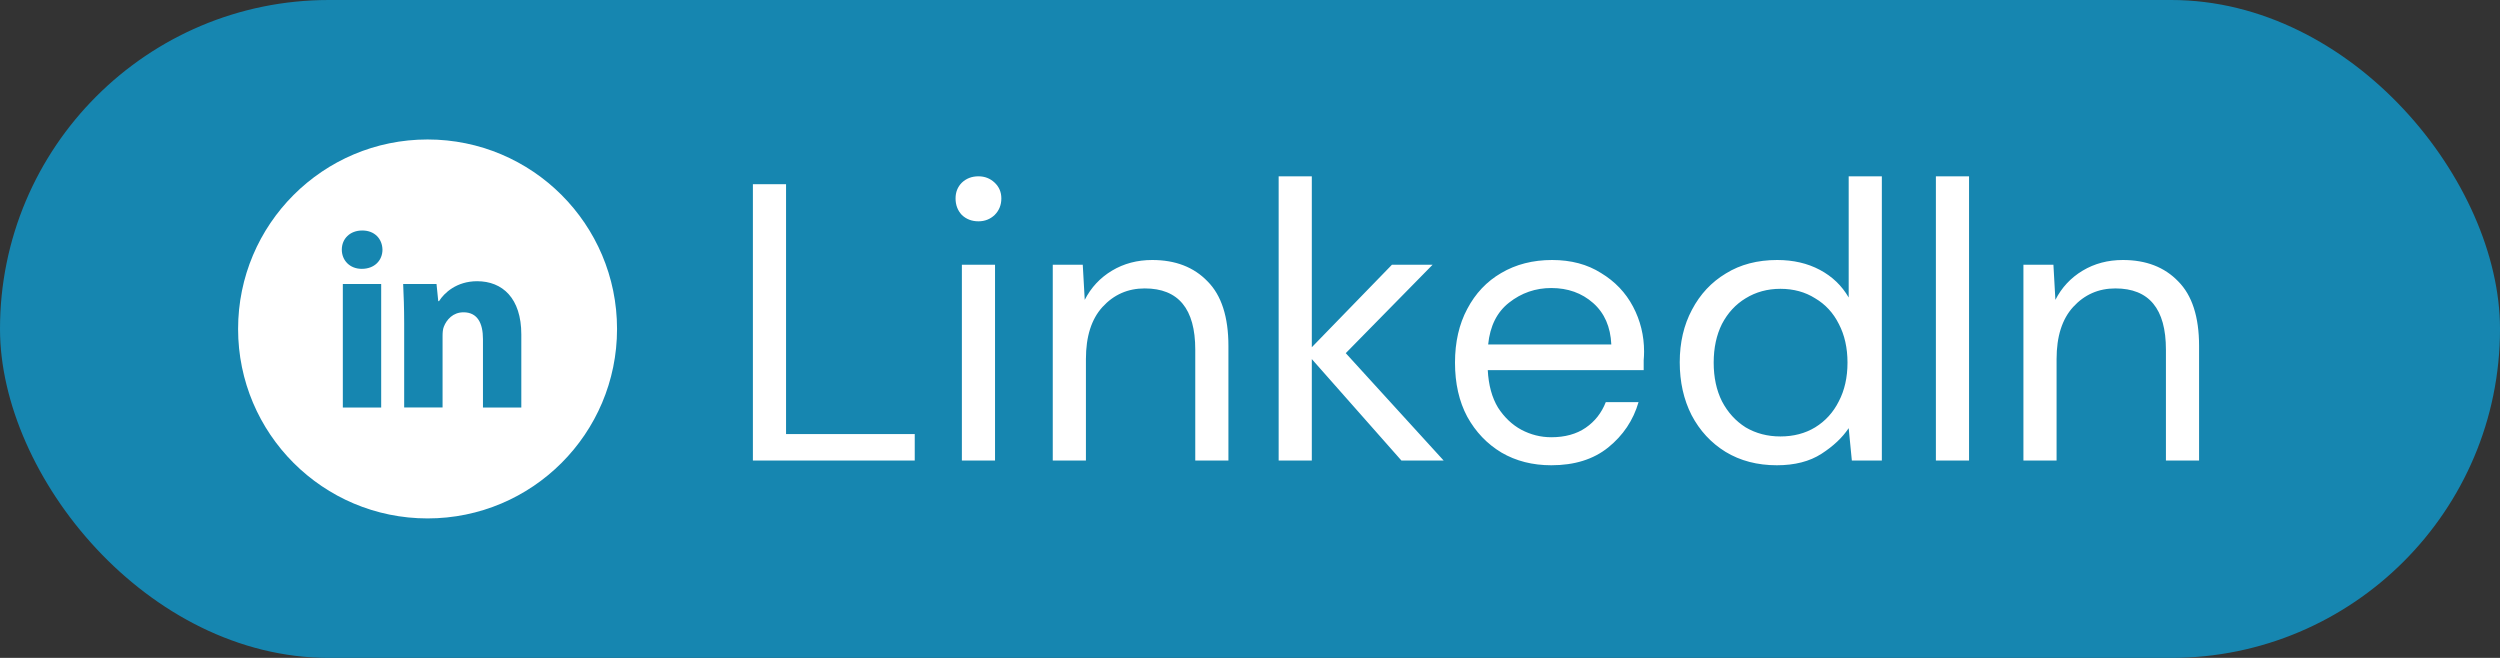
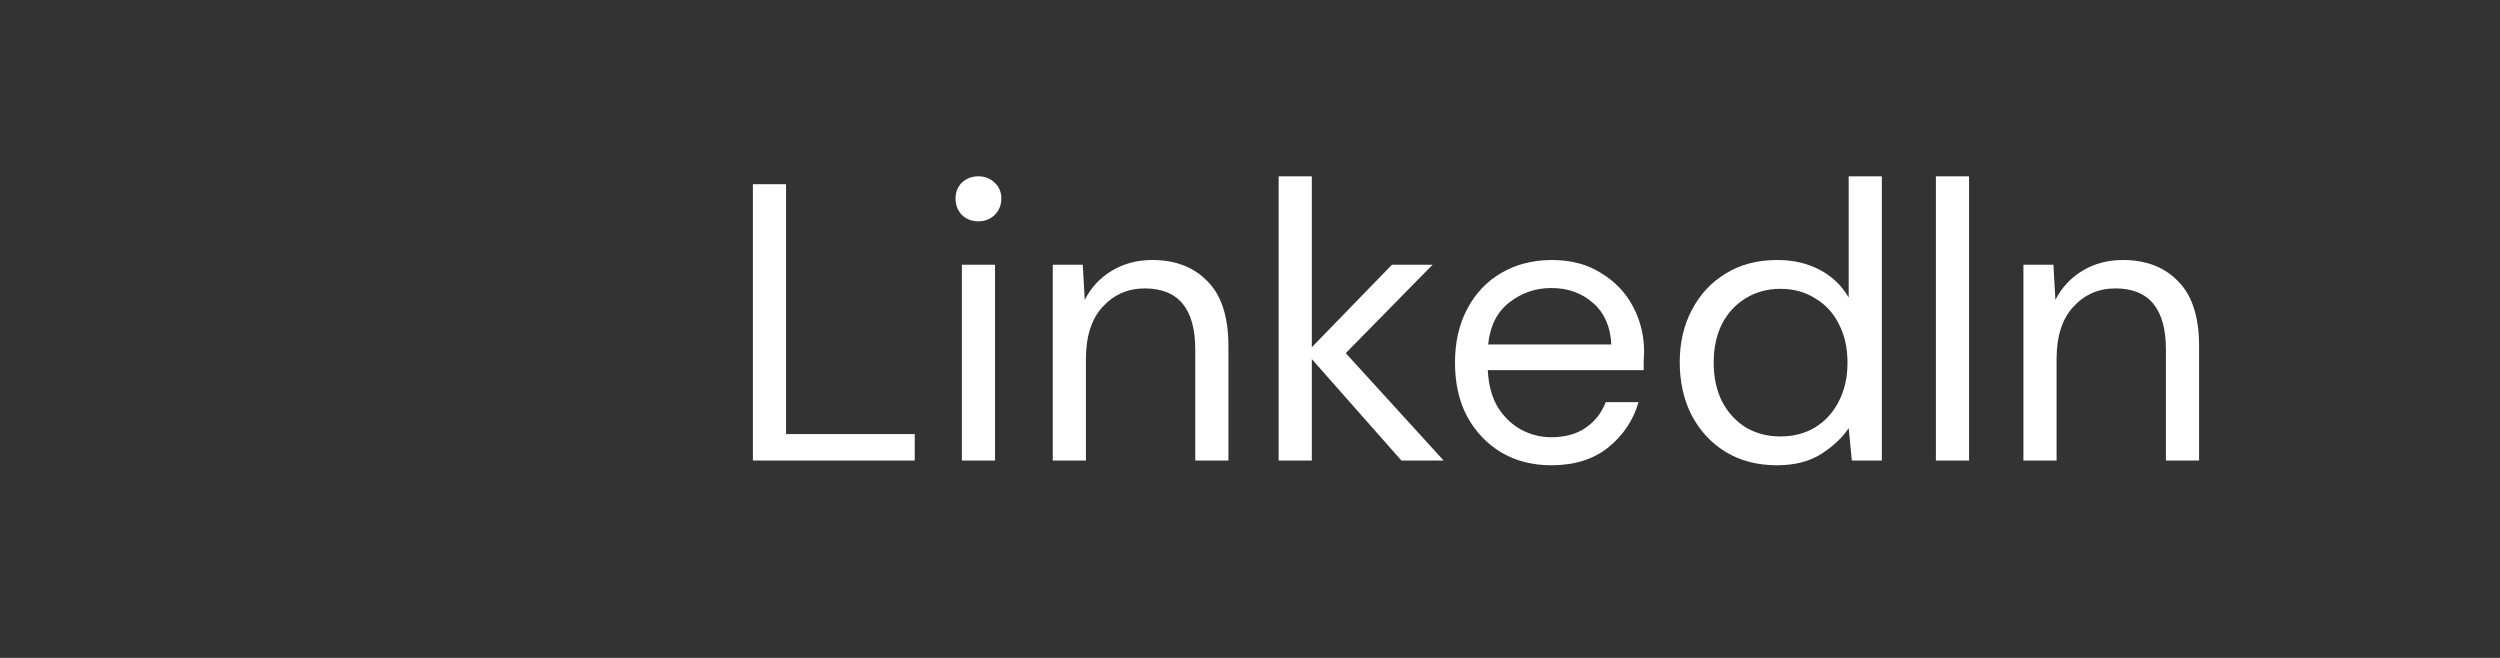
<svg xmlns="http://www.w3.org/2000/svg" width="76" height="20" viewBox="0 0 76 20" fill="none">
  <rect x="0" y="0" width="76" height="20" fill="#333333" stroke="none" />
-   <rect width="76" height="20" rx="10" fill="#1686B0" />
  <path d="M22.888 14V5.6H23.896V13.196H27.808V14H22.888ZM29.745 6.728C29.545 6.728 29.377 6.664 29.241 6.536C29.113 6.4 29.049 6.232 29.049 6.032C29.049 5.84 29.113 5.68 29.241 5.552C29.377 5.424 29.545 5.36 29.745 5.36C29.937 5.36 30.101 5.424 30.237 5.552C30.373 5.68 30.441 5.84 30.441 6.032C30.441 6.232 30.373 6.4 30.237 6.536C30.101 6.664 29.937 6.728 29.745 6.728ZM29.241 14V8.048H30.249V14H29.241ZM32.004 14V8.048H32.916L32.976 9.116C33.168 8.74 33.444 8.444 33.804 8.228C34.164 8.012 34.572 7.904 35.028 7.904C35.732 7.904 36.292 8.12 36.708 8.552C37.132 8.976 37.344 9.632 37.344 10.52V14H36.336V10.628C36.336 9.388 35.824 8.768 34.8 8.768C34.288 8.768 33.86 8.956 33.516 9.332C33.18 9.7 33.012 10.228 33.012 10.916V14H32.004ZM38.871 14V5.36H39.879V10.556L42.315 8.048H43.551L40.911 10.736L43.887 14H42.603L39.879 10.916V14H38.871ZM47.16 14.144C46.592 14.144 46.088 14.016 45.648 13.76C45.208 13.496 44.86 13.132 44.604 12.668C44.356 12.204 44.232 11.656 44.232 11.024C44.232 10.4 44.356 9.856 44.604 9.392C44.852 8.92 45.196 8.556 45.636 8.3C46.084 8.036 46.6 7.904 47.184 7.904C47.76 7.904 48.256 8.036 48.672 8.3C49.096 8.556 49.42 8.896 49.644 9.32C49.868 9.744 49.98 10.2 49.98 10.688C49.98 10.776 49.976 10.864 49.968 10.952C49.968 11.04 49.968 11.14 49.968 11.252H45.228C45.252 11.708 45.356 12.088 45.54 12.392C45.732 12.688 45.968 12.912 46.248 13.064C46.536 13.216 46.84 13.292 47.16 13.292C47.576 13.292 47.924 13.196 48.204 13.004C48.484 12.812 48.688 12.552 48.816 12.224H49.812C49.652 12.776 49.344 13.236 48.888 13.604C48.44 13.964 47.864 14.144 47.16 14.144ZM47.16 8.756C46.68 8.756 46.252 8.904 45.876 9.2C45.508 9.488 45.296 9.912 45.24 10.472H48.984C48.96 9.936 48.776 9.516 48.432 9.212C48.088 8.908 47.664 8.756 47.16 8.756ZM54.016 14.144C53.424 14.144 52.904 14.008 52.456 13.736C52.016 13.464 51.672 13.092 51.424 12.62C51.184 12.148 51.064 11.612 51.064 11.012C51.064 10.412 51.188 9.88 51.436 9.416C51.684 8.944 52.028 8.576 52.468 8.312C52.908 8.04 53.428 7.904 54.028 7.904C54.516 7.904 54.948 8.004 55.324 8.204C55.7 8.404 55.992 8.684 56.2 9.044V5.36H57.208V14H56.296L56.2 13.016C56.008 13.304 55.732 13.564 55.372 13.796C55.012 14.028 54.56 14.144 54.016 14.144ZM54.124 13.268C54.524 13.268 54.876 13.176 55.18 12.992C55.492 12.8 55.732 12.536 55.9 12.2C56.076 11.864 56.164 11.472 56.164 11.024C56.164 10.576 56.076 10.184 55.9 9.848C55.732 9.512 55.492 9.252 55.18 9.068C54.876 8.876 54.524 8.78 54.124 8.78C53.732 8.78 53.38 8.876 53.068 9.068C52.764 9.252 52.524 9.512 52.348 9.848C52.18 10.184 52.096 10.576 52.096 11.024C52.096 11.472 52.18 11.864 52.348 12.2C52.524 12.536 52.764 12.8 53.068 12.992C53.38 13.176 53.732 13.268 54.124 13.268ZM58.851 14V5.36H59.859V14H58.851ZM61.512 14V8.048H62.424L62.484 9.116C62.676 8.74 62.952 8.444 63.312 8.228C63.672 8.012 64.08 7.904 64.536 7.904C65.24 7.904 65.8 8.12 66.216 8.552C66.64 8.976 66.852 9.632 66.852 10.52V14H65.844V10.628C65.844 9.388 65.332 8.768 64.308 8.768C63.796 8.768 63.368 8.956 63.024 9.332C62.688 9.7 62.52 10.228 62.52 10.916V14H61.512Z" fill="white" />
  <g clip-path="url(#clip0_793_1906)">
-     <path d="M12.998 4.24C9.817 4.24 7.238 6.819 7.238 10C7.238 13.181 9.817 15.76 12.998 15.76C16.18 15.76 18.758 13.181 18.758 10C18.758 6.819 16.18 4.24 12.998 4.24ZM11.588 12.388H10.422V8.634H11.588V12.388ZM10.998 8.173C10.63 8.173 10.391 7.912 10.391 7.589C10.391 7.26 10.637 7.007 11.013 7.007C11.389 7.007 11.62 7.26 11.627 7.589C11.627 7.912 11.389 8.173 10.998 8.173ZM15.848 12.388H14.682V10.307C14.682 9.823 14.513 9.494 14.091 9.494C13.769 9.494 13.577 9.717 13.493 9.931C13.461 10.007 13.454 10.115 13.454 10.223V12.387H12.287V9.831C12.287 9.362 12.272 8.971 12.256 8.633H13.27L13.323 9.155H13.346C13.5 8.91 13.876 8.549 14.505 8.549C15.273 8.549 15.848 9.063 15.848 10.168V12.388Z" fill="white" />
-   </g>
+     </g>
  <defs>
    <clipPath id="clip0_793_1906">
-       <rect width="12" height="12" fill="white" transform="translate(7 4)" />
-     </clipPath>
+       </clipPath>
  </defs>
</svg>